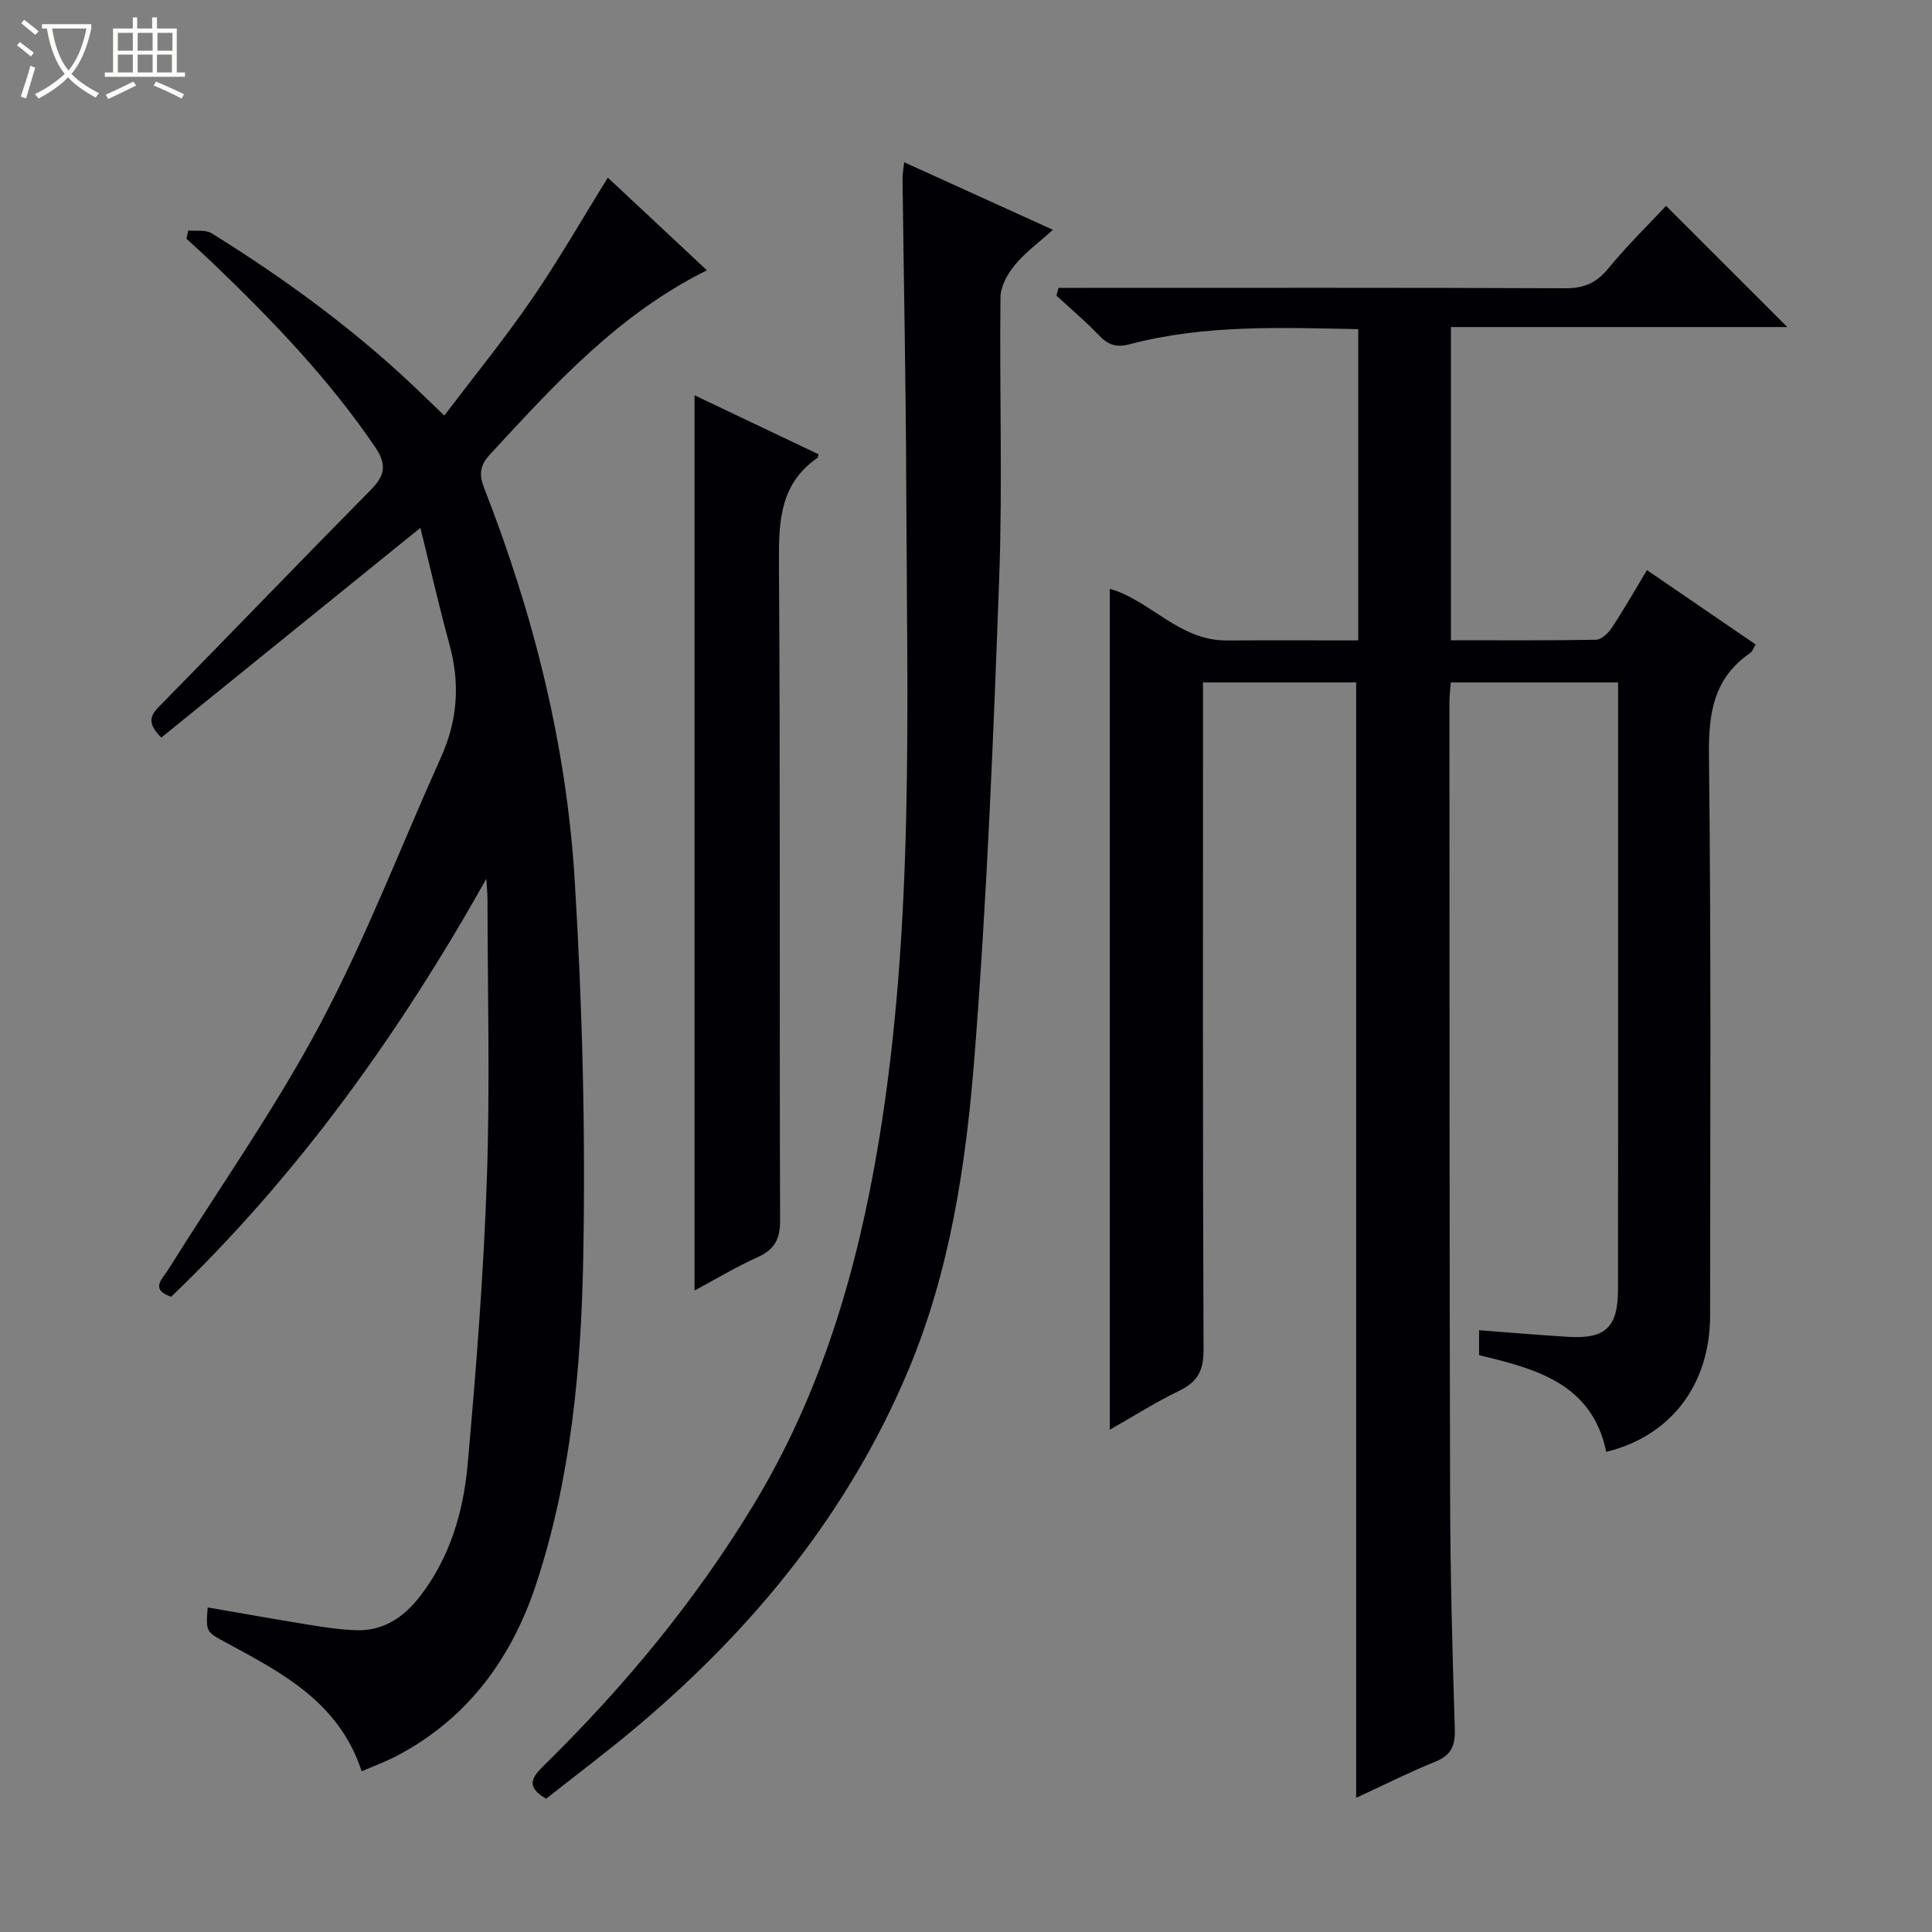
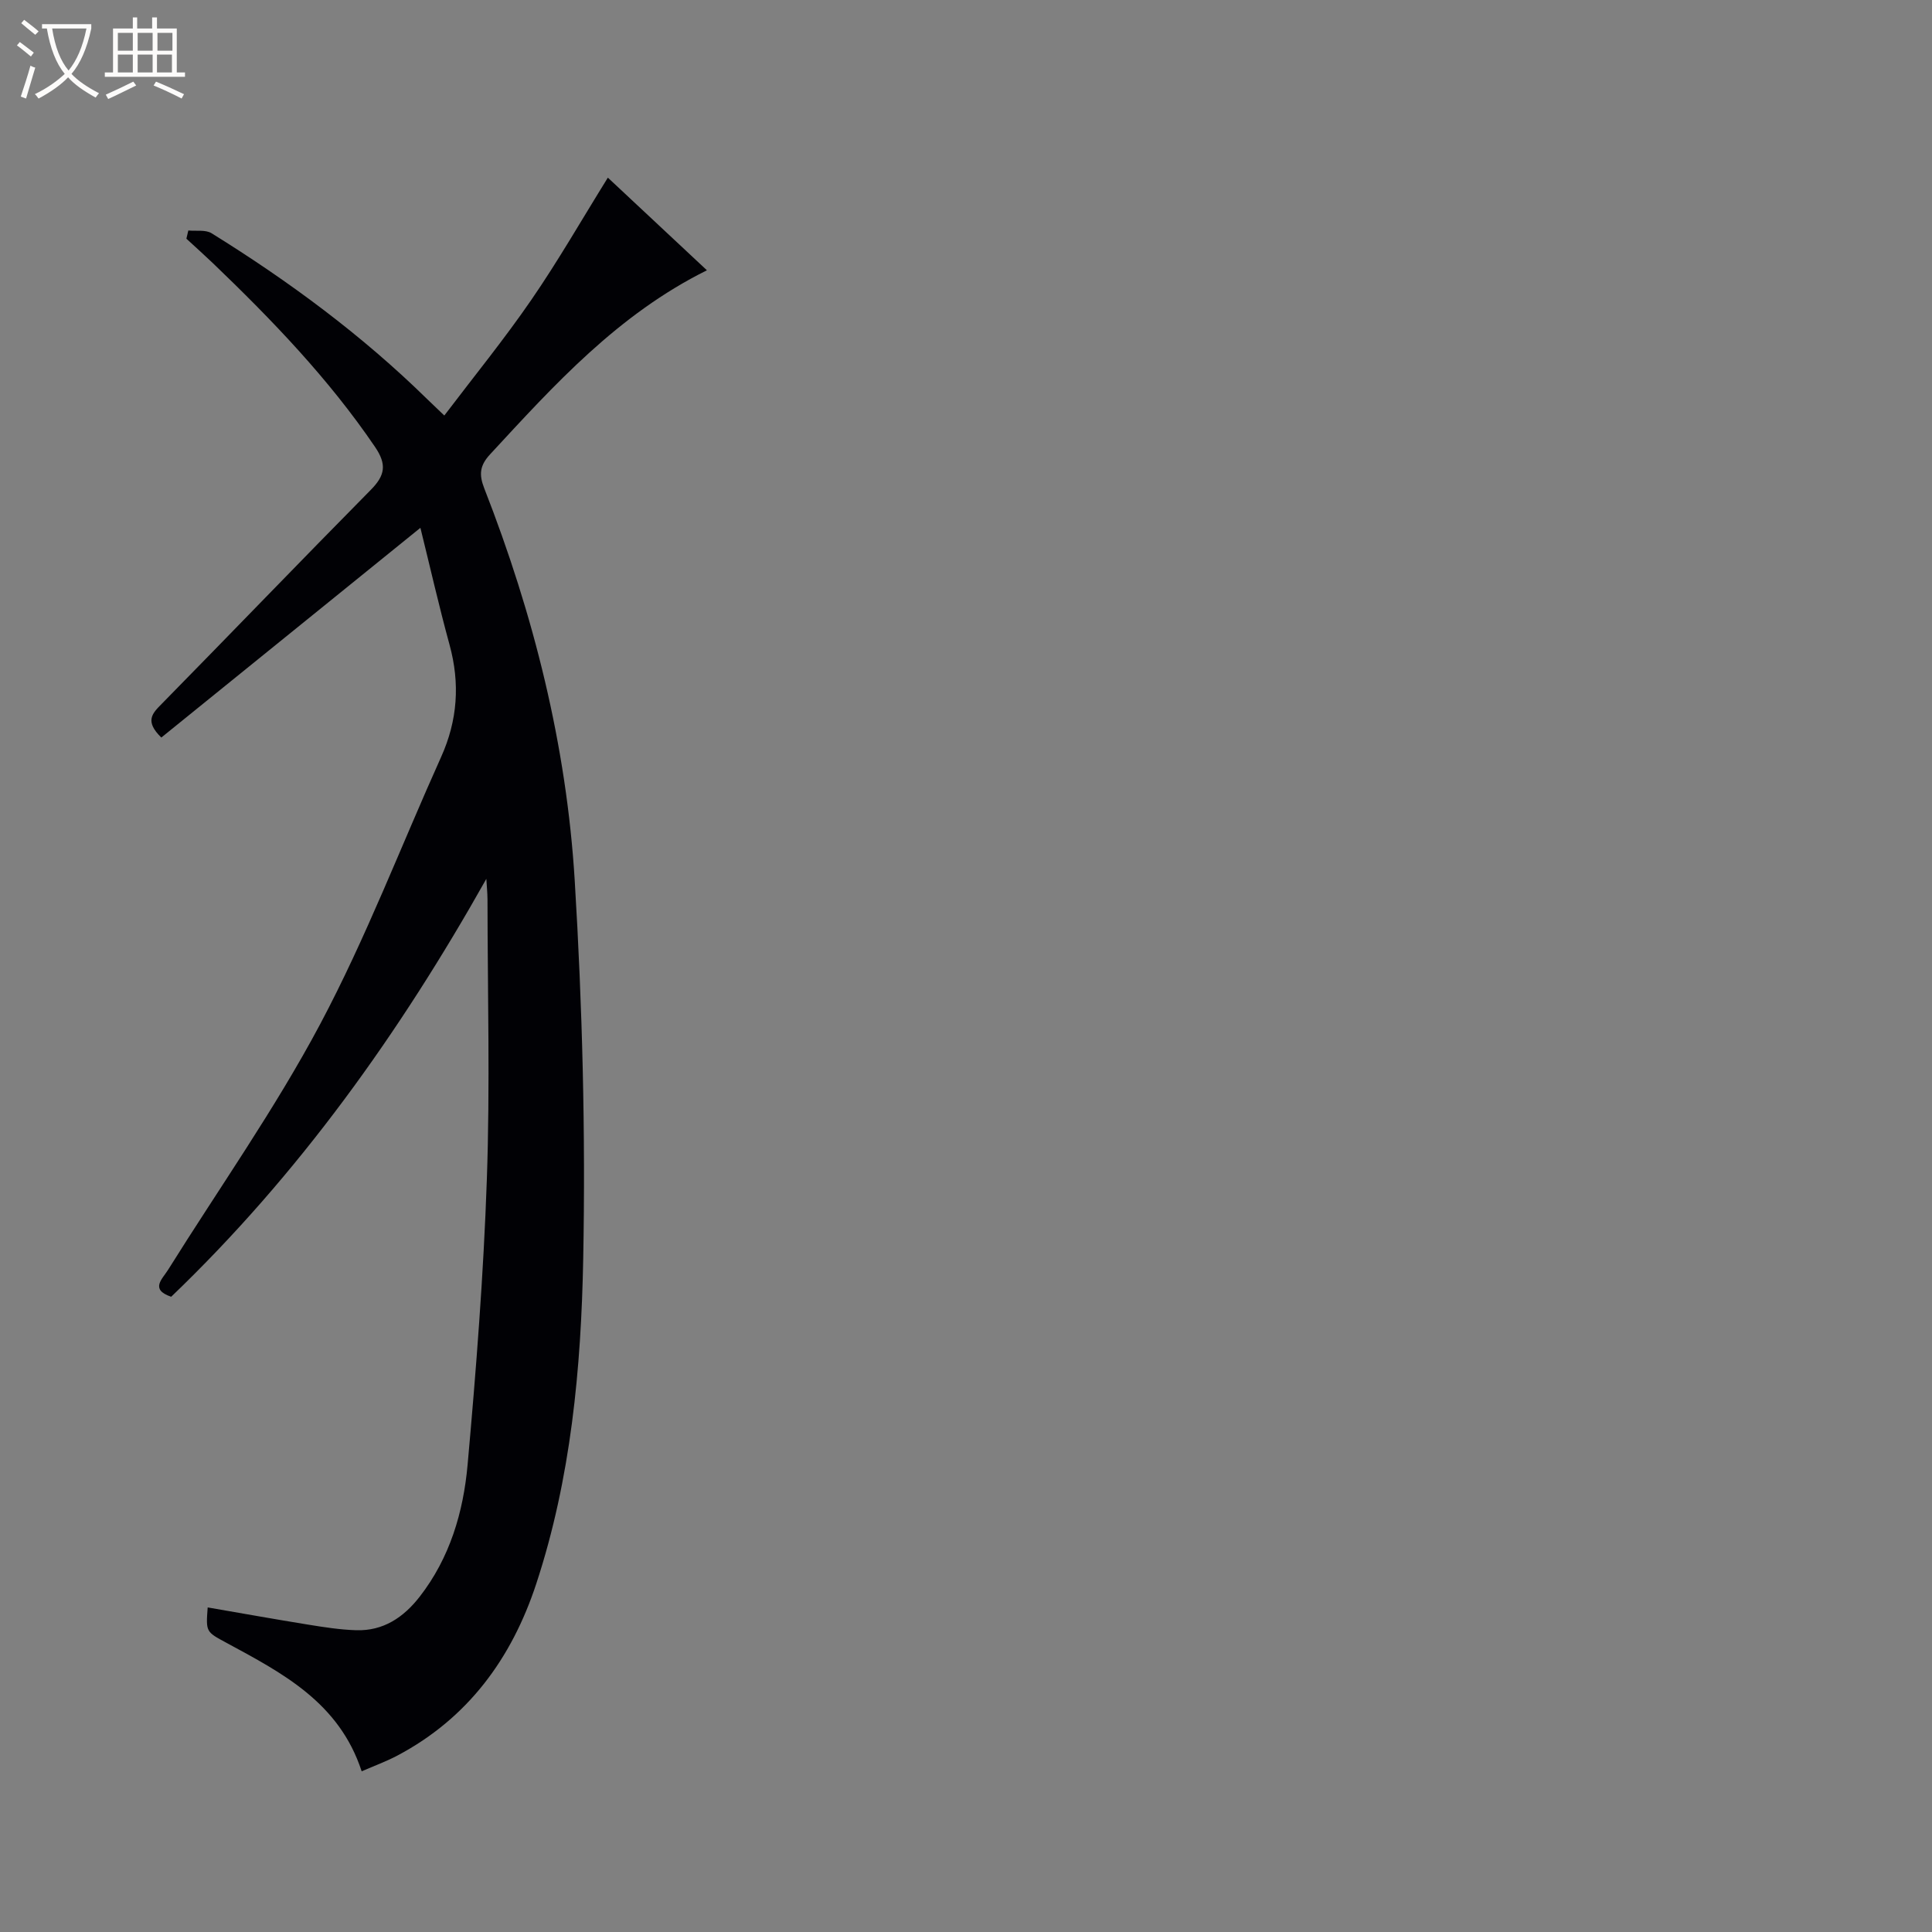
<svg xmlns="http://www.w3.org/2000/svg" enable-background="new 0 0 400 400" viewBox="0 0 400 400">
  <rect x="0" y="0" width="400" height="400" fill="#808080" stroke="none" />
  <path d="m6.4 11.7c-1-.8-1.9-1.6-2.9-2.3l.6-.7c.9.7 1.9 1.4 2.9 2.2zm-2.1 8.3c.7-2.1 1.4-4.2 2-6.4.2.1.6.3 1 .4-.7 2.3-1.3 4.4-1.9 6.4zm3-12.8c-1.1-.9-2.1-1.7-2.9-2.4l.6-.7c1 .8 2 1.5 3 2.4zm1.4-1.3v-.9h10.2v.9c-.9 4.2-2.3 7.3-4.1 9.4 1.3 1.4 3.2 2.7 5.7 4-.2.2-.4.5-.7.9-2.5-1.4-4.4-2.7-5.7-4.2-1.4 1.5-3.5 3-6.1 4.4 0 0 0 0-.1-.1-.3-.4-.5-.7-.7-.8 2.7-1.3 4.7-2.8 6.2-4.2-1.8-2.2-3-5.3-3.7-9.4zm9.2 0h-7.1c.6 3.8 1.7 6.7 3.4 8.7 1.7-2.1 2.9-4.8 3.7-8.7z" fill="#fcfbfa" />
  <path d="m31.6 3.6h.9v2.3h4.1v9.1h1.7v.9h-16.6v-.9h1.7v-9.1h4.1v-2.3h.9v2.3h3.1v-2.3zm-4 13.3.6.8c-1.9.9-3.8 1.9-5.8 2.8-.2-.3-.3-.6-.5-.9 2-.9 3.9-1.8 5.7-2.7zm-3.2-10.1v3.7h3.1v-3.7zm0 4.5v3.7h3.1v-3.7zm4.1-4.5v3.7h3.1v-3.7zm0 4.5v3.7h3.1v-3.7zm9.1 9.1c-2.1-1.1-4.1-2-5.8-2.7l.5-.8c2.2.9 4.1 1.8 5.8 2.6zm-1.9-13.6h-3.1v3.7h3.1zm-3.2 4.5v3.7h3.1v-3.7z" fill="#fcfbfa" />
  <g fill="#010105">
-     <path d="m280.78 372.22c0-77.21 0-153.93 0-230.93-10.12 0-20.54 0-31.71 0v5.74c0 44.16-.07 88.32.11 132.49.02 4.29-1.29 6.62-5.06 8.44-4.91 2.37-9.53 5.32-14.35 8.05 0-58.24 0-116.16 0-174.1 8.28 2.31 14.37 10.75 24.18 10.69 8.96-.05 17.93-.01 27.26-.01 0-21.72 0-42.93 0-64.44-16-.31-31.8-.97-47.27 3.11-2.92.77-4.55.11-6.45-1.87-2.76-2.88-5.83-5.47-8.76-8.18.14-.54.29-1.08.43-1.61h5.44c33.16 0 66.33-.06 99.49.08 3.88.02 6.46-1.12 8.92-4.13 3.77-4.62 8.07-8.8 11.93-12.93 8.36 8.36 16.58 16.57 25.1 25.09-23.08 0-46.2 0-69.64 0v64.85c10.14 0 20.11.08 30.06-.11 1.12-.02 2.53-1.39 3.26-2.5 2.46-3.72 4.66-7.59 7.27-11.91 7.63 5.22 14.98 10.25 22.5 15.39-.45.72-.65 1.43-1.12 1.76-7.57 5.18-8.65 12.44-8.55 21.17.46 38.66.26 77.32.24 115.98-.01 14.35-8.12 24.98-21.5 28.25-2.96-14.11-14.44-17.18-26.33-20.01 0-1.57 0-3.16 0-5.17 6.33.47 12.41 1.01 18.51 1.37 7.67.46 10.24-1.98 10.25-9.83.04-27 .02-53.99.02-80.99 0-14.8 0-29.59 0-44.67-11.66 0-22.92 0-34.64 0-.1 1.36-.28 2.79-.28 4.22.02 54.83-.01 109.65.14 164.48.04 15.98.47 31.96.97 47.93.11 3.45-.68 5.46-4.03 6.81-5.52 2.24-10.85 4.93-16.39 7.49z" />
    <path d="m100.69 181.96c-17.93 31.88-38.84 61.21-65.25 86.52-4.44-1.51-1.84-3.66-.66-5.55 10.58-16.93 22.16-33.32 31.51-50.9 9.48-17.83 16.73-36.85 25.04-55.31 3.41-7.57 3.94-15.22 1.74-23.24-2.21-8.07-4.06-16.24-6.03-24.2-18.45 14.94-36.11 29.23-53.64 43.42-3.52-3.43-1.84-5.02.1-6.99 14.47-14.73 28.77-29.61 43.28-44.3 2.94-2.98 3.34-5.23.88-8.86-9.61-14.15-21.37-26.35-33.64-38.12-1.78-1.7-3.62-3.34-5.43-5.01.13-.57.26-1.14.4-1.7 1.62.16 3.56-.2 4.81.57 16.03 9.94 31.14 21.1 44.64 34.34.95.93 1.92 1.83 3.55 3.4 6.12-8.07 12.4-15.78 18.01-23.94 5.55-8.06 10.43-16.59 15.85-25.31 6.62 6.19 13.37 12.5 20.51 19.18-18.45 9.16-31.59 23.71-44.89 38.1-2.16 2.33-2.32 4.2-1.22 7.02 10.23 26.14 17.04 53.23 18.74 81.21 1.59 26.05 2.25 52.22 1.76 78.31-.43 22.71-2.54 45.48-9.73 67.32-5.08 15.42-14.12 27.81-28.76 35.56-2.31 1.22-4.78 2.12-7.38 3.25-4.66-14.27-16.42-20.34-27.99-26.6-4.24-2.29-4.28-2.21-3.89-7.33 6.98 1.2 13.91 2.45 20.85 3.57 3.28.53 6.59 1.05 9.9 1.15 5.6.17 9.78-2.63 13.14-6.94 6.25-8.04 9.04-17.51 9.92-27.31 1.77-19.69 3.31-39.43 3.99-59.18.67-19.27.15-38.59.13-57.88-.01-1.41-.16-2.83-.24-4.25z" />
-     <path d="m187.2 33.59c10.33 4.69 20.24 9.2 30.8 13.99-2.86 2.58-5.69 4.64-7.85 7.24-1.52 1.84-2.98 4.42-3.01 6.69-.23 19.33.44 38.68-.26 57.99-1.2 33.06-2.53 66.15-5.11 99.13-1.75 22.31-5.04 44.63-13.91 65.54-12.34 29.1-31.8 52.9-55.79 73.15-6.22 5.25-12.74 10.14-18.99 15.08-4.13-2.34-3.12-4.28-.64-6.71 16.71-16.37 31.55-34.25 43.69-54.33 13.98-23.13 21.4-48.47 25.78-74.86 7.45-44.92 5.87-90.24 5.72-135.49-.07-21.32-.52-42.63-.77-63.95-.03-.94.17-1.89.34-3.47z" />
-     <path d="m143.8 81.84c8.48 4.04 17.1 8.14 25.68 12.22-.15.47-.15.68-.25.75-7.68 5.31-8.01 12.97-7.96 21.46.3 45.45.09 90.9.24 136.35.01 3.89-1.09 6.06-4.62 7.65-4.49 2.02-8.74 4.59-13.09 6.92 0-61.88 0-123.41 0-185.35z" />
  </g>
</svg>